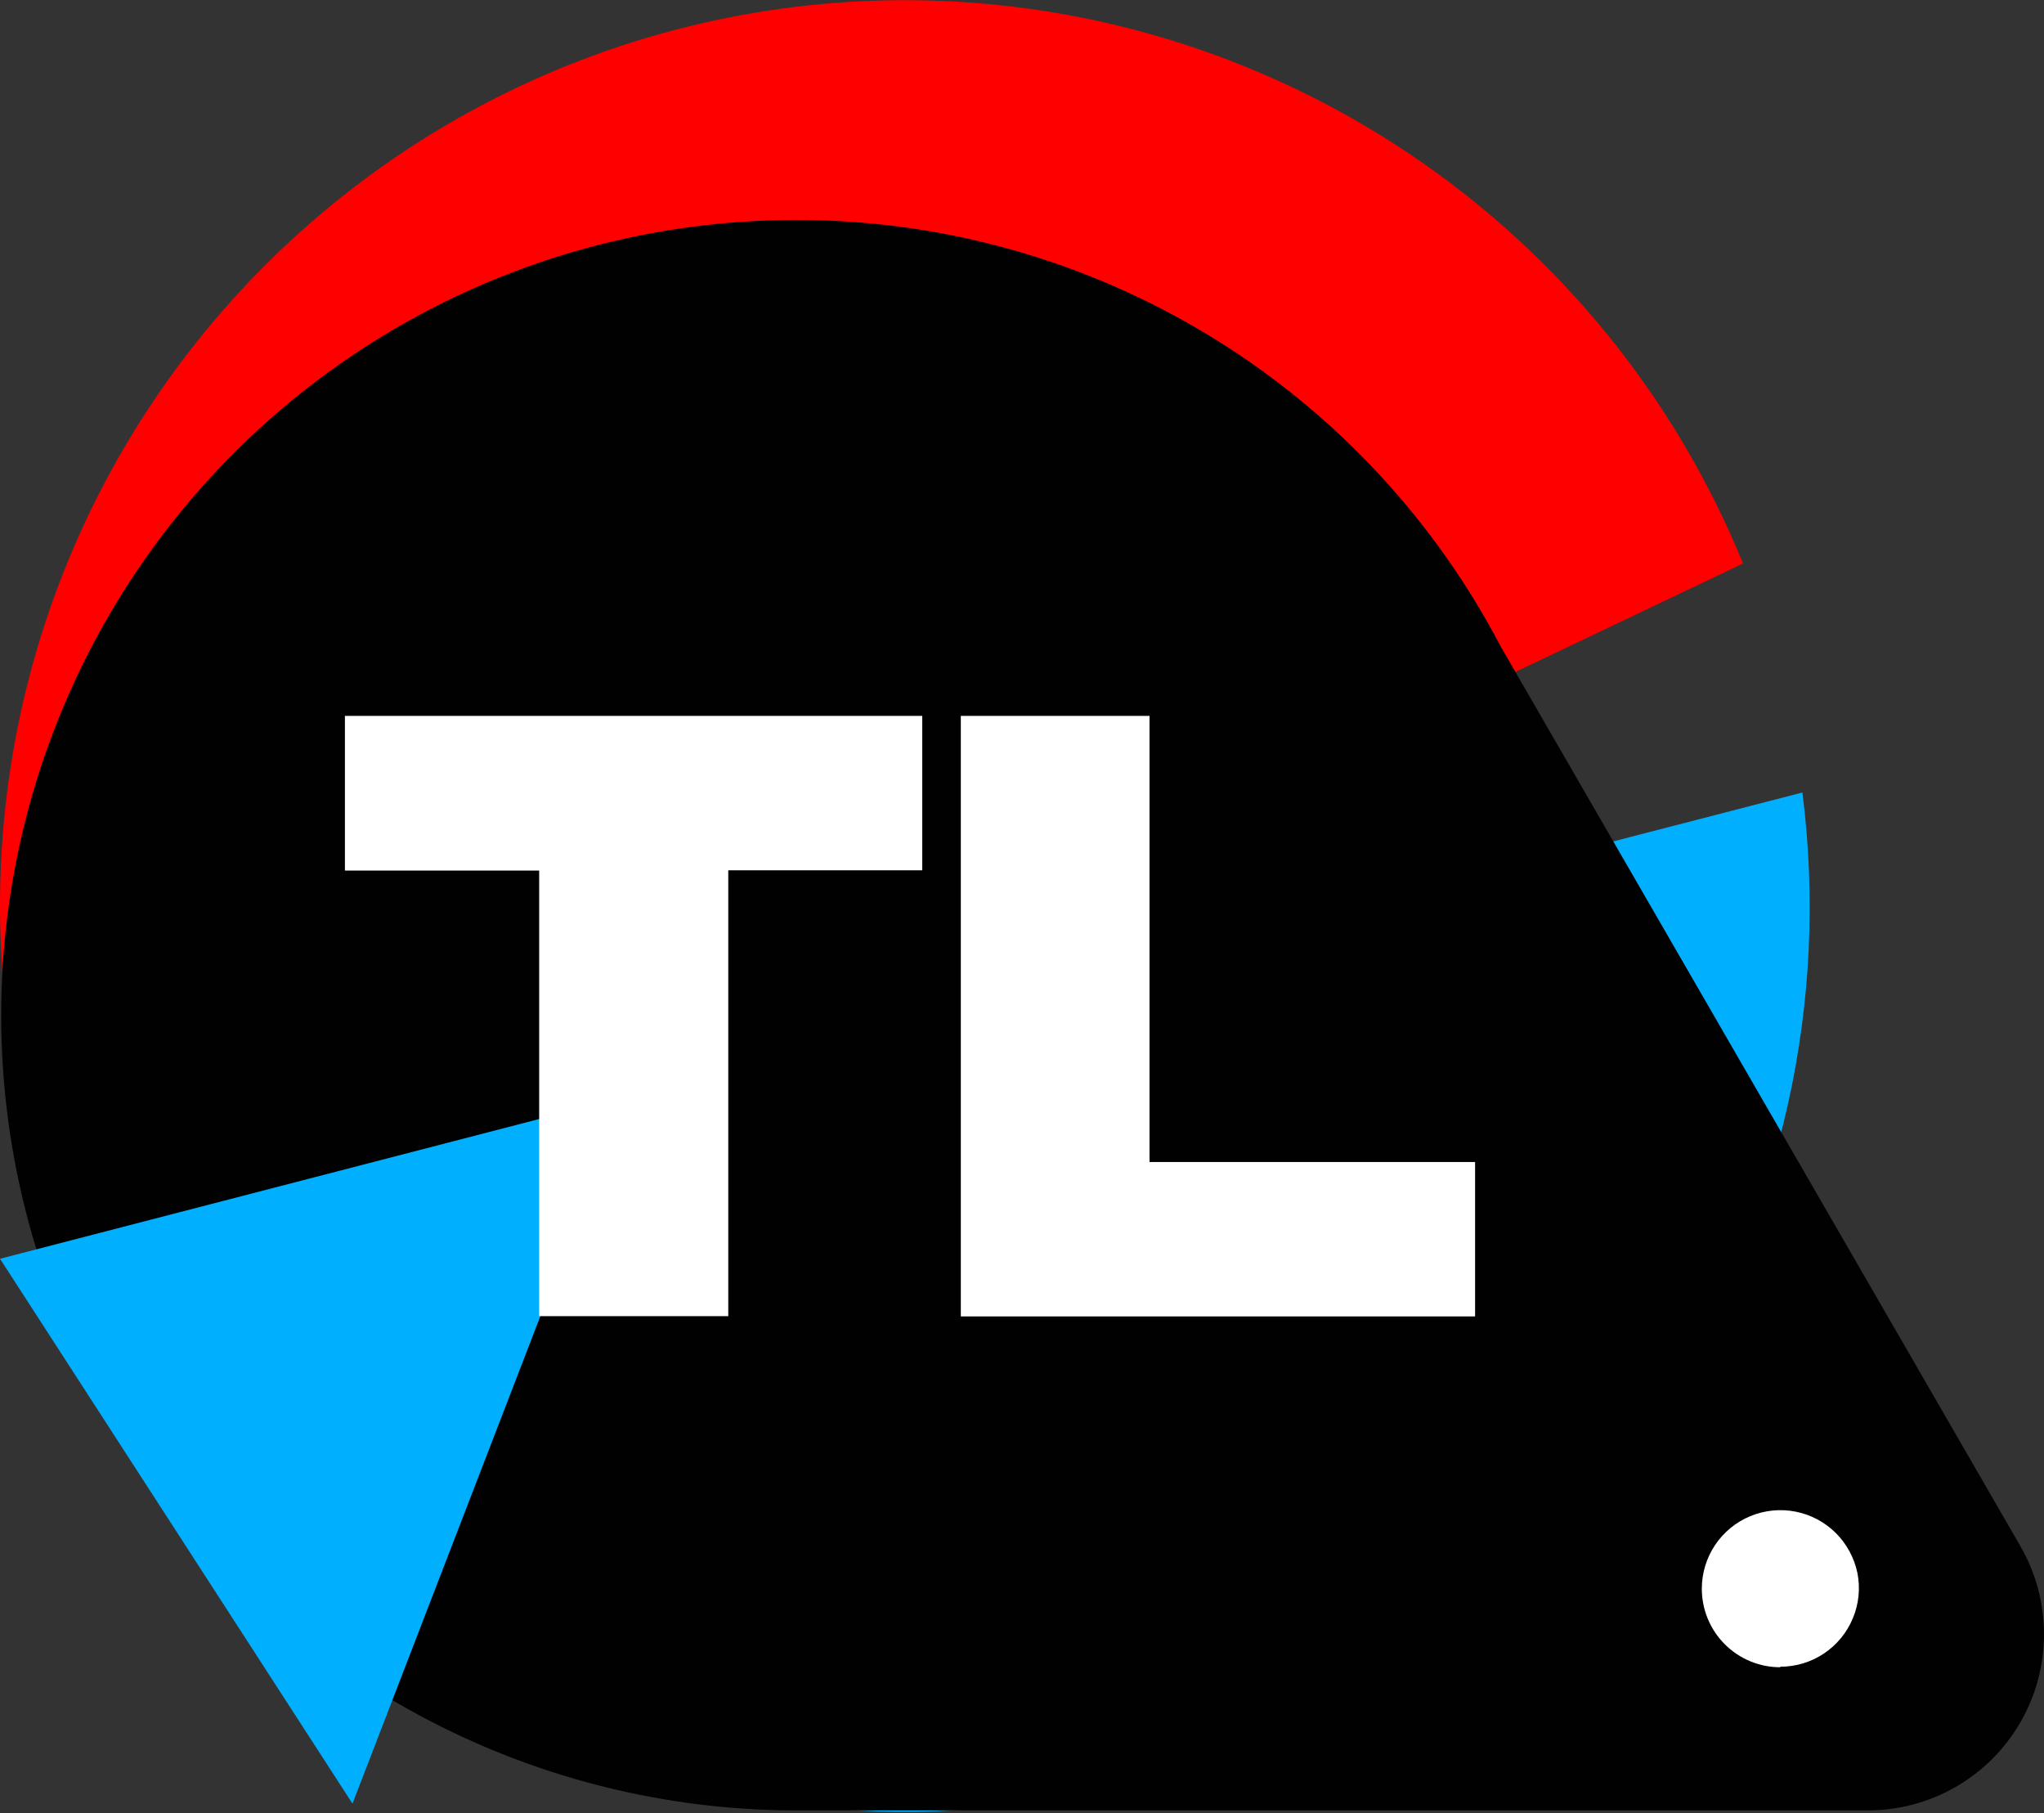
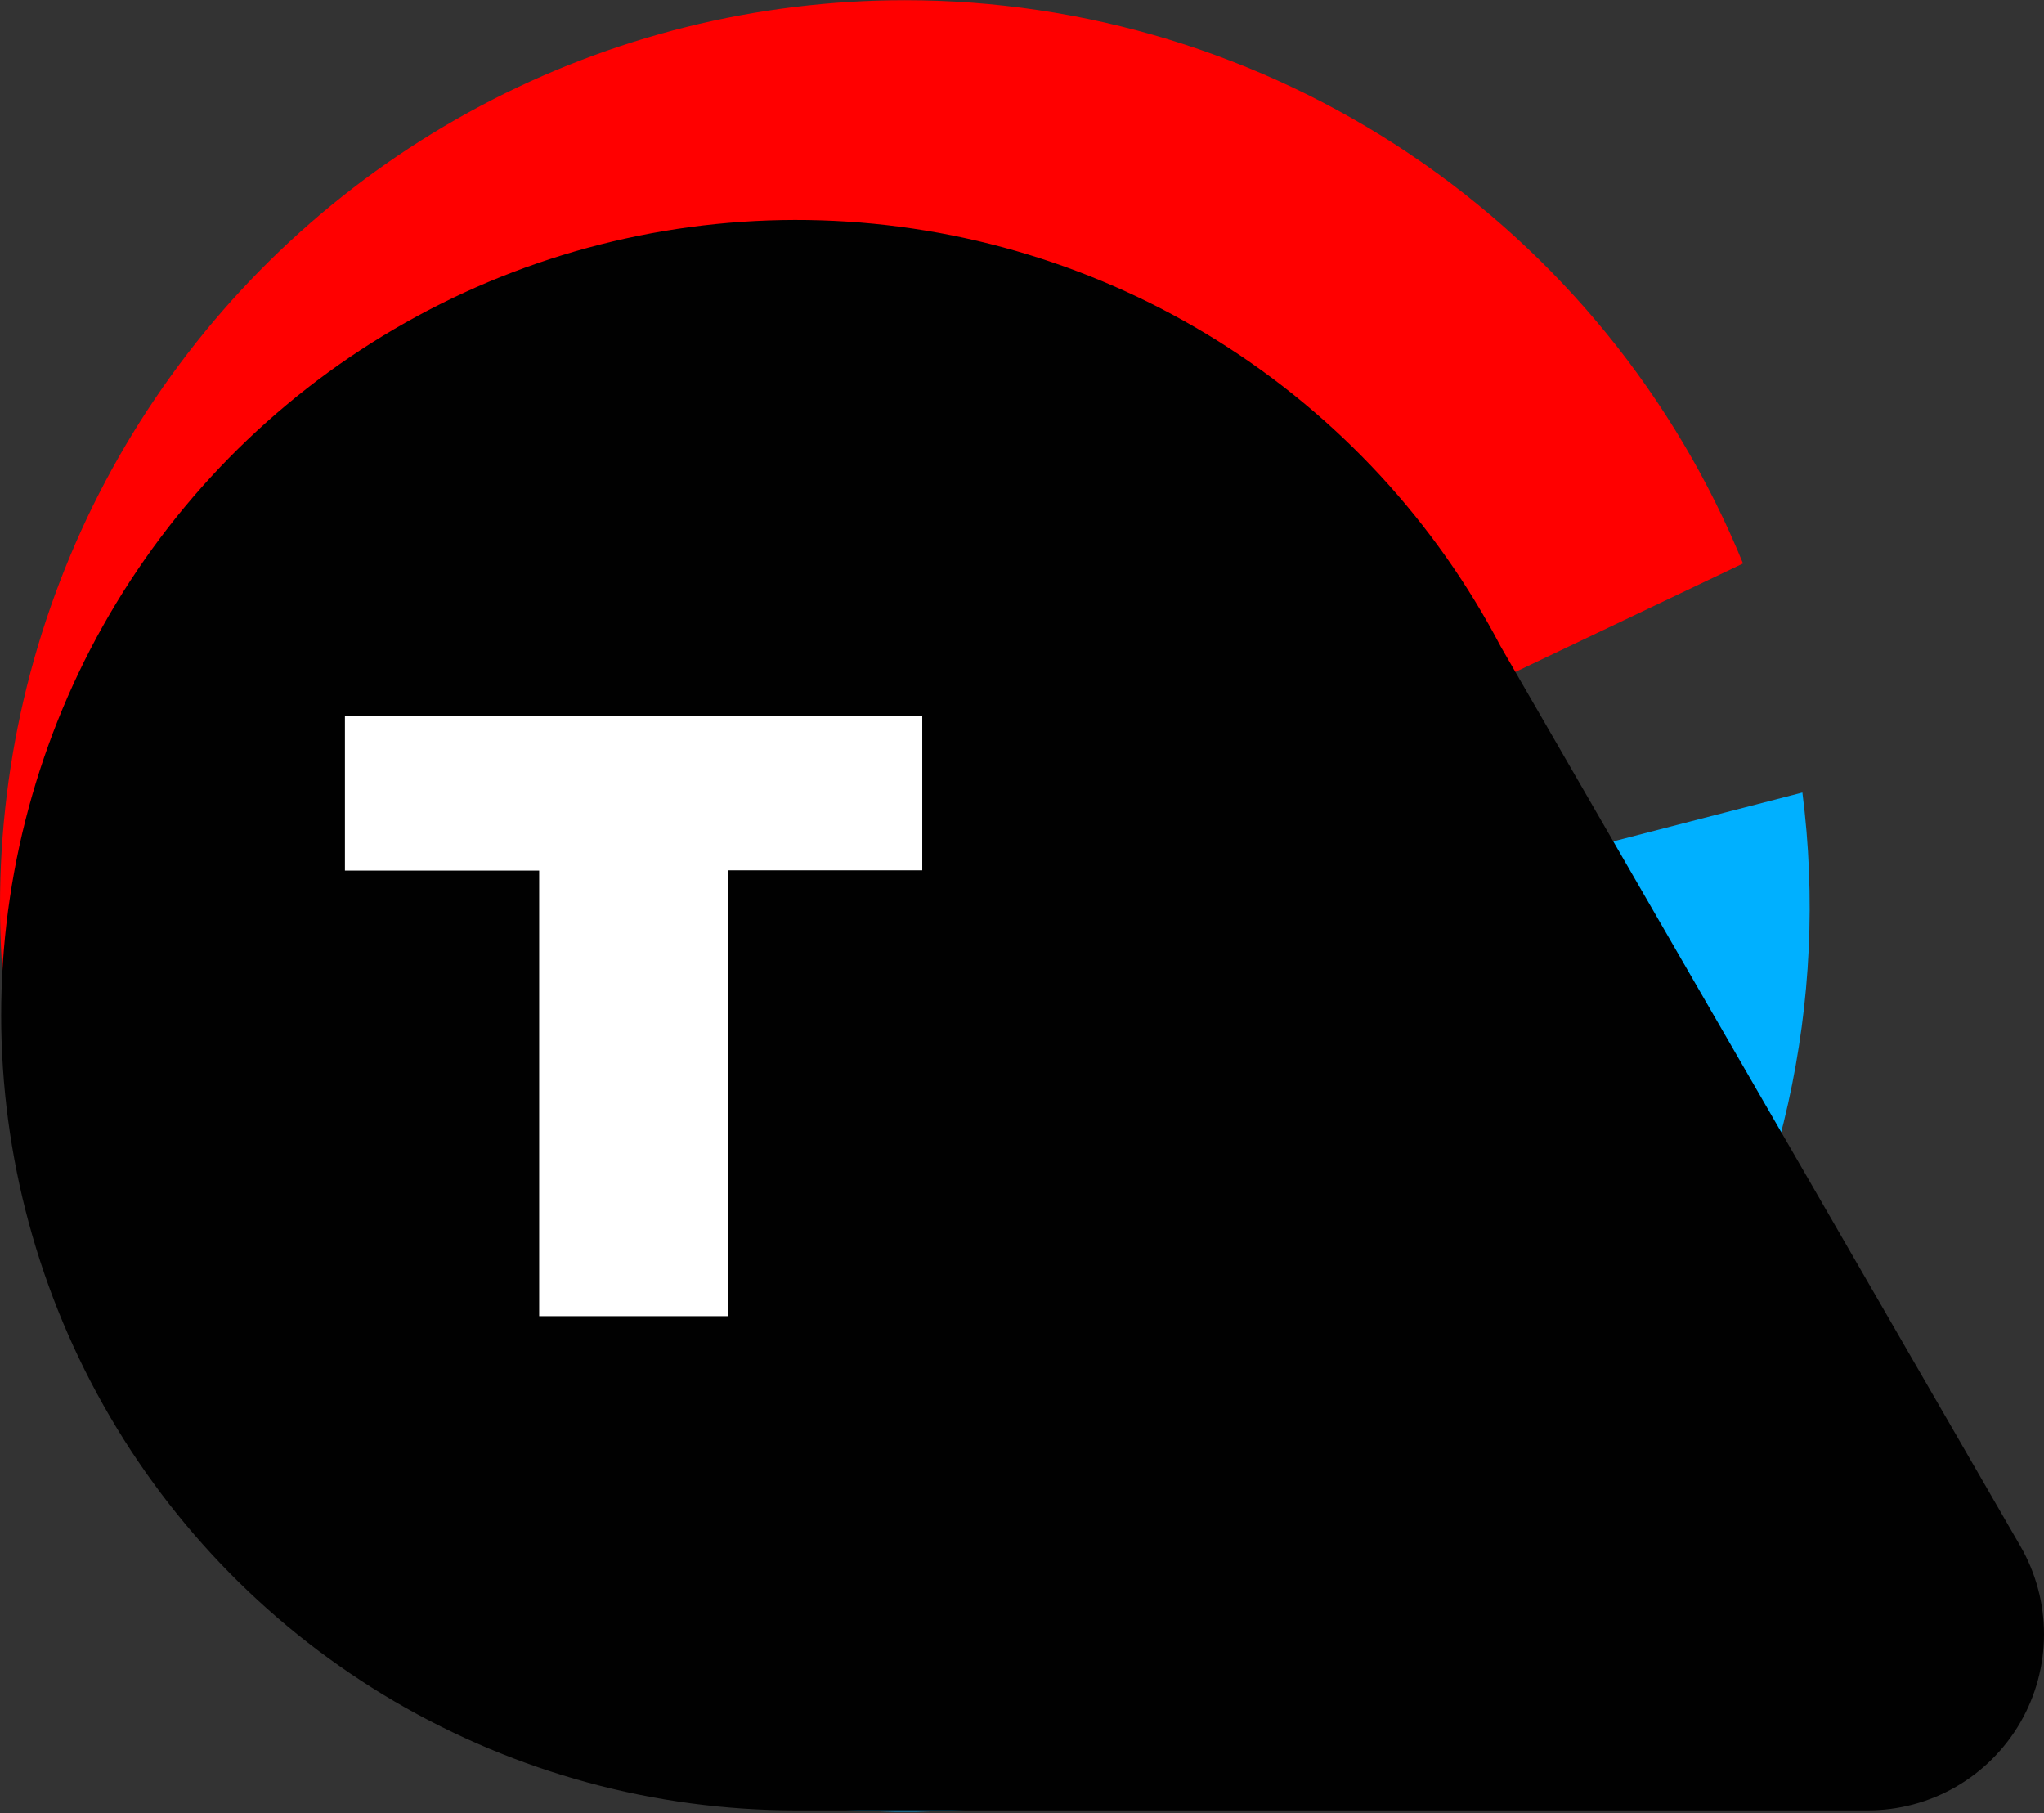
<svg xmlns="http://www.w3.org/2000/svg" width="539" height="478" viewBox="0 0 539 478" fill="none">
  <rect x="0" y="0" width="539" height="478" fill="#333333" stroke="none" />
  <path d="M238.588 0.05C199.583 0.056 161.175 9.623 126.725 27.914C92.275 46.205 62.834 72.662 40.979 104.968C19.124 137.275 5.521 174.446 1.362 213.228C-2.797 252.01 2.614 291.221 17.122 327.427L164.894 288.99L459.634 148.556C441.713 104.642 411.116 67.062 371.746 40.612C332.375 14.162 286.018 0.041 238.588 0.05Z" fill="#FF0000" />
-   <path d="M164.895 289.166L29.527 353.774C56.229 402.495 99.1 440.365 150.743 460.851C202.386 481.336 259.559 483.152 312.398 465.984C365.236 448.816 410.423 413.741 440.162 366.813C469.901 319.885 482.325 264.048 475.29 208.938L164.895 289.166Z" fill="#00B0FF" />
+   <path d="M164.895 289.166L29.527 353.774C56.229 402.495 99.1 440.365 150.743 460.851C202.386 481.336 259.559 483.152 312.398 465.984C365.236 448.816 410.423 413.741 440.162 366.813C469.901 319.885 482.325 264.048 475.29 208.938Z" fill="#00B0FF" />
  <path d="M395.724 170.431C378.491 137.502 352.816 109.746 321.327 90.006C289.838 70.265 253.668 59.25 216.521 58.088C179.374 56.926 142.586 65.659 109.925 83.394C77.264 101.128 49.904 127.225 30.648 159.012C11.392 190.799 0.931 227.134 0.338 264.294C-0.255 301.455 9.04 338.105 27.272 370.49C45.504 402.876 72.017 429.833 104.095 448.601C136.173 467.368 172.664 477.271 209.829 477.296H492.514C500.672 477.304 508.687 475.164 515.755 471.089C522.822 467.015 528.691 461.152 532.772 454.088C536.852 447.025 539.001 439.011 539 430.854C538.999 422.697 536.85 414.683 532.768 407.62L395.724 170.431Z" fill="#010101" />
-   <path d="M-0 331.864L92.947 475.513L164.789 289.165L-0 331.864Z" fill="#00B0FF" />
  <path d="M142.181 229.518H90.955V188.74H243.199V229.448H192.044V346.995H142.181V229.518Z" fill="white" />
-   <path d="M303.125 306.356H388.979V347.064H253.367V188.74H303.125V306.356Z" fill="white" />
-   <path d="M469.454 439.418C473.554 439.424 477.564 438.211 480.973 435.934C484.382 433.657 487.038 430.418 488.603 426.629C490.178 422.852 490.592 418.692 489.791 414.679C488.957 410.711 486.991 407.069 484.13 404.196C481.231 401.303 477.54 399.334 473.522 398.538C469.504 397.742 465.341 398.155 461.557 399.724C457.774 401.286 454.539 403.937 452.262 407.339C449.986 410.742 448.77 414.743 448.769 418.837C448.764 421.557 449.296 424.25 450.333 426.764C451.371 429.278 452.893 431.562 454.815 433.487C456.736 435.412 459.018 436.938 461.53 437.98C464.042 439.022 466.735 439.558 469.454 439.558V439.418Z" fill="white" />
</svg>